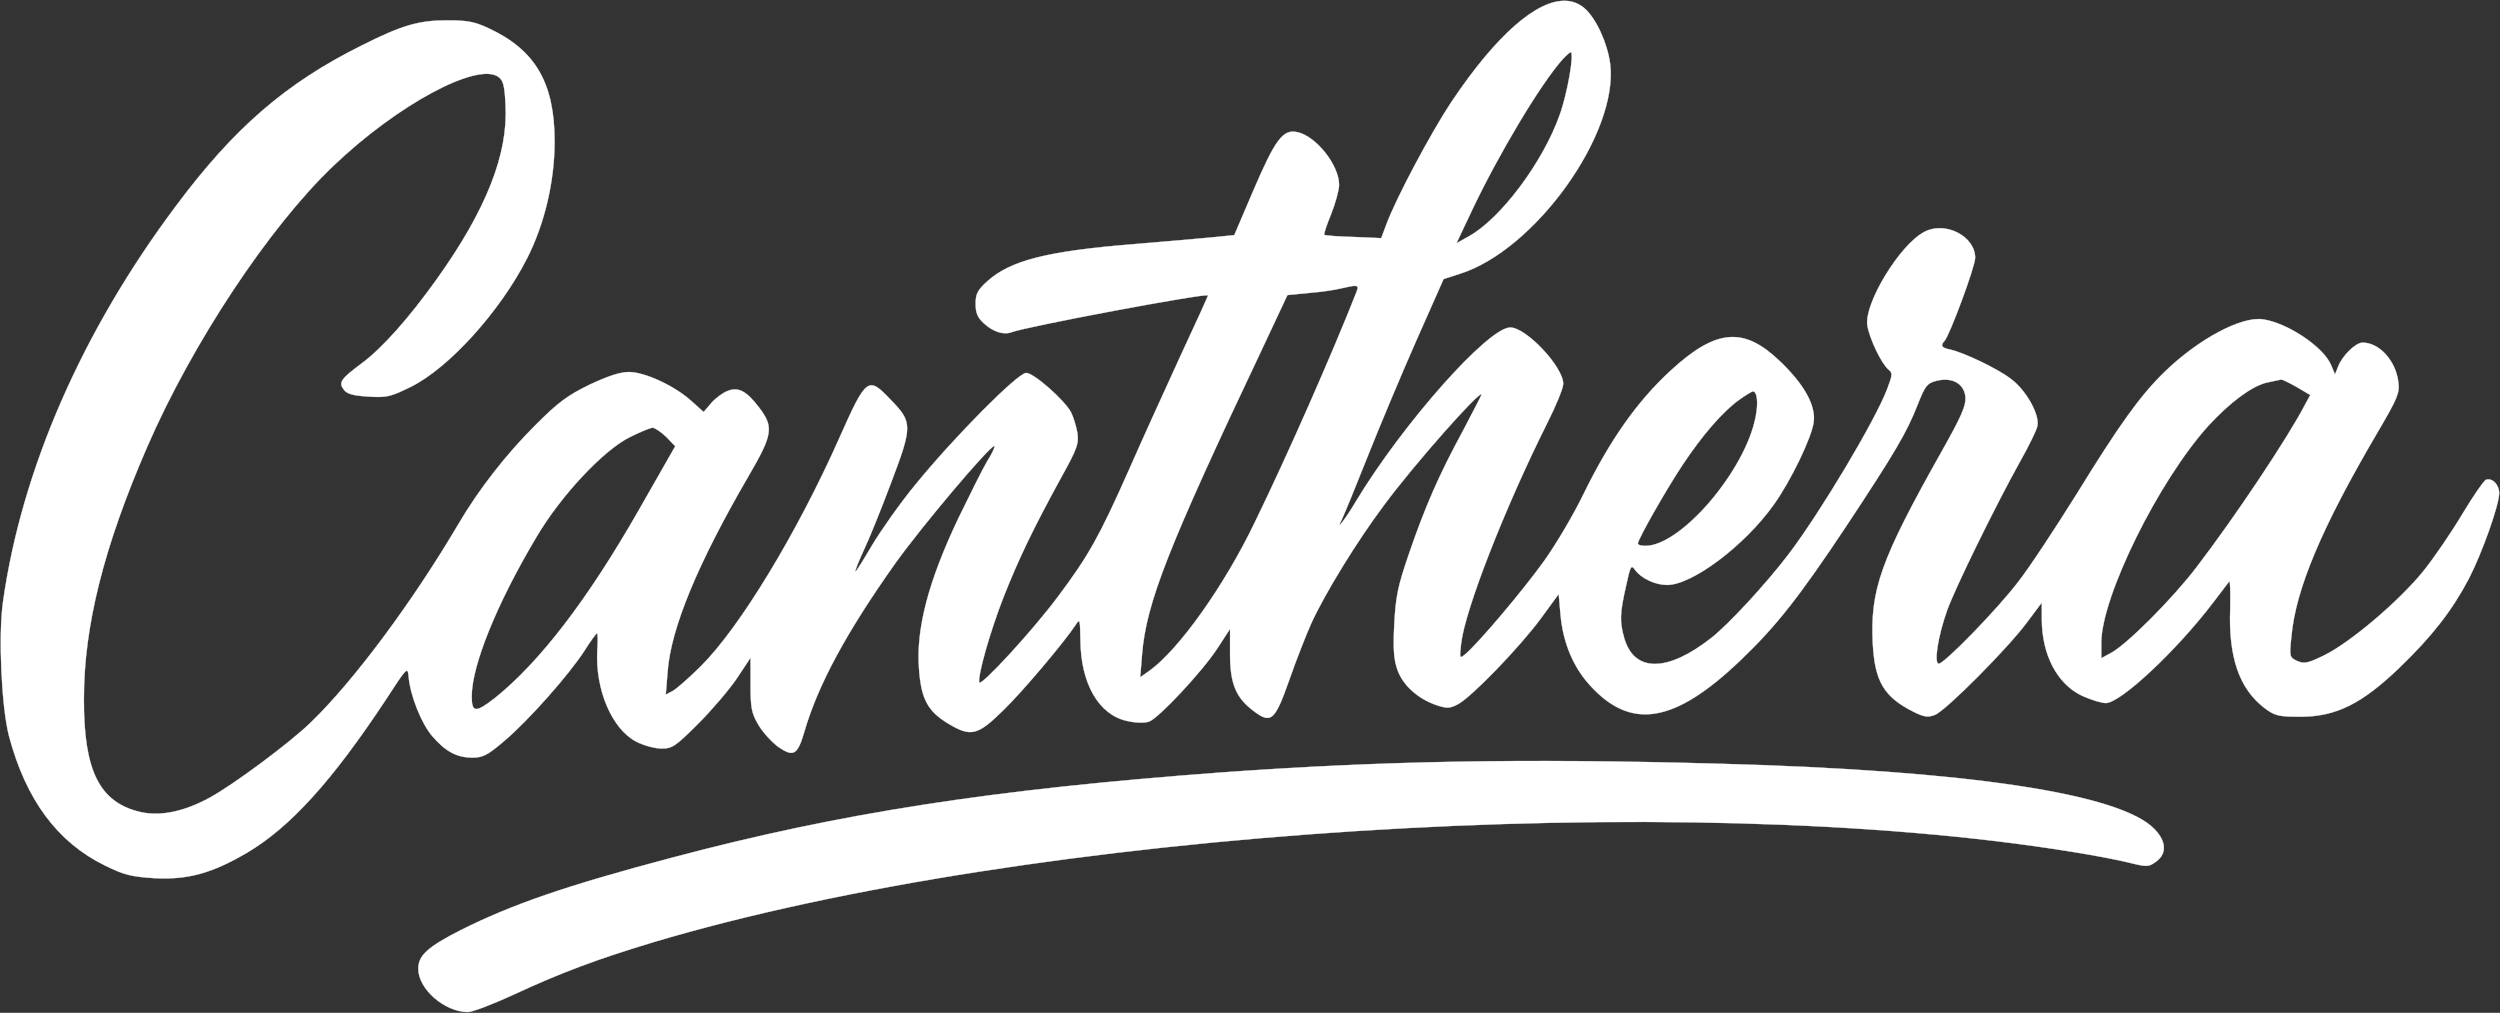
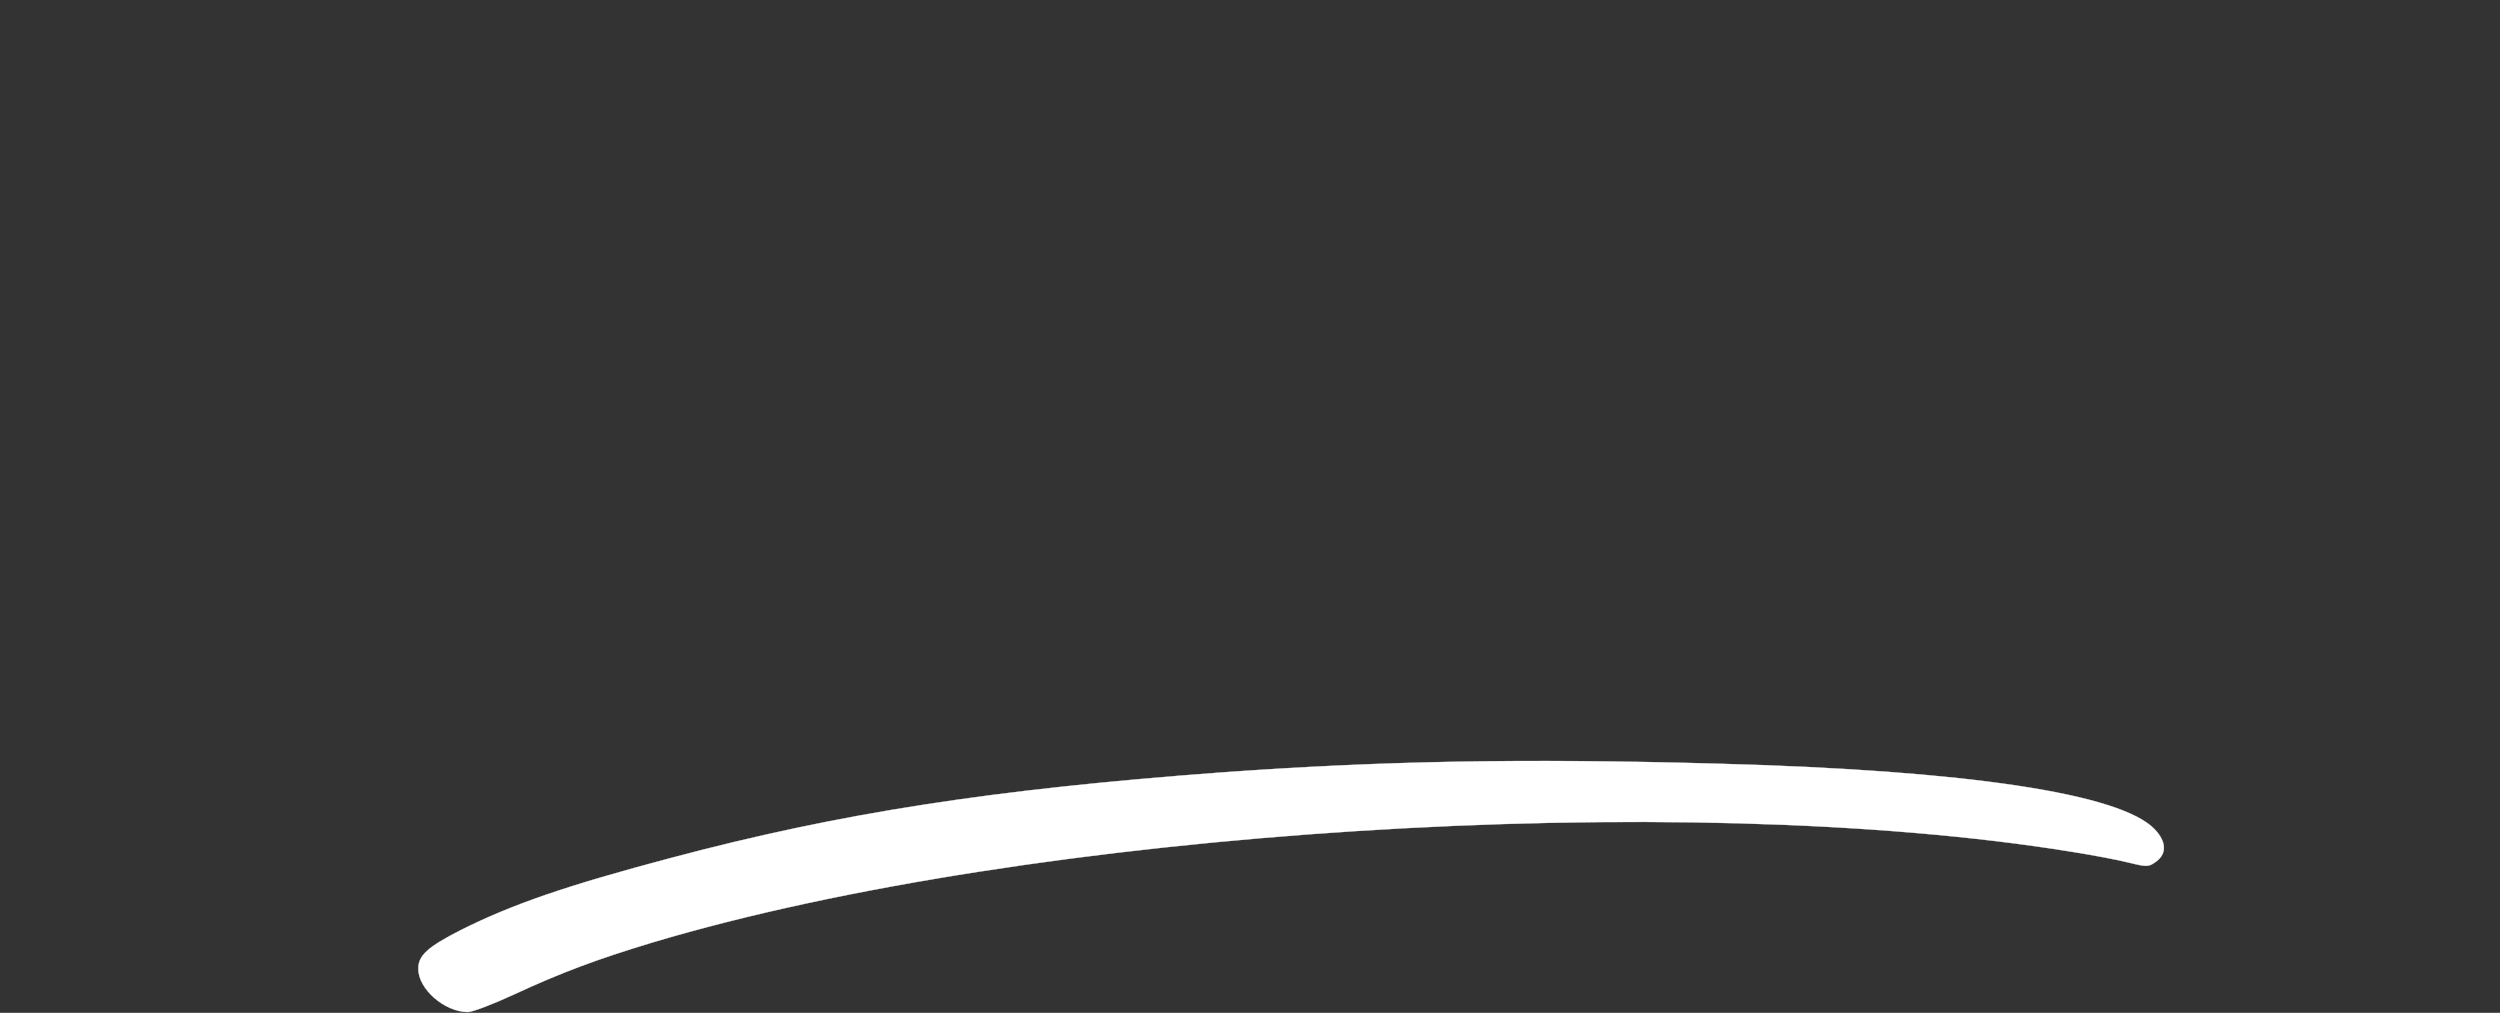
<svg xmlns="http://www.w3.org/2000/svg" xmlns:ns1="http://sodipodi.sourceforge.net/DTD/sodipodi-0.dtd" xmlns:ns2="http://www.inkscape.org/namespaces/inkscape" version="1.0" preserveAspectRatio="xMidYMid meet" id="svg6" ns1:docname="Canthera_Logo_weiss.svg" ns2:version="1.4 (86a8ad7, 2024-10-11)" ns2:export-filename="Canthera_Logo_weiss.pdf" ns2:export-xdpi="96" ns2:export-ydpi="96" viewBox="108.42 355.73 825.37 334.38">
  <rect x="108.42" y="355.73" width="825.37" height="334.38" fill="#333333" stroke="none" />
  <defs id="defs6">
    <filter id="mask-powermask-path-effect15_inverse" ns2:label="filtermask-powermask-path-effect15" style="color-interpolation-filters:sRGB" height="100" width="100" x="-50" y="-50">
      <feColorMatrix id="mask-powermask-path-effect15_primitive1" values="1" type="saturate" result="fbSourceGraphic" />
      <feColorMatrix id="mask-powermask-path-effect15_primitive2" values="-1 0 0 0 1 0 -1 0 0 1 0 0 -1 0 1 0 0 0 1 0 " in="fbSourceGraphic" />
    </filter>
    <filter id="mask-powermask-path-effect16_inverse" ns2:label="filtermask-powermask-path-effect16" style="color-interpolation-filters:sRGB" height="100" width="100" x="-50" y="-50">
      <feColorMatrix id="mask-powermask-path-effect16_primitive1" values="1" type="saturate" result="fbSourceGraphic" />
      <feColorMatrix id="mask-powermask-path-effect16_primitive2" values="-1 0 0 0 1 0 -1 0 0 1 0 0 -1 0 1 0 0 0 1 0 " in="fbSourceGraphic" />
    </filter>
    <filter id="mask-powermask-path-effect17_inverse" ns2:label="filtermask-powermask-path-effect17" style="color-interpolation-filters:sRGB" height="100" width="100" x="-50" y="-50">
      <feColorMatrix id="mask-powermask-path-effect17_primitive1" values="1" type="saturate" result="fbSourceGraphic" />
      <feColorMatrix id="mask-powermask-path-effect17_primitive2" values="-1 0 0 0 1 0 -1 0 0 1 0 0 -1 0 1 0 0 0 1 0 " in="fbSourceGraphic" />
    </filter>
    <filter id="mask-powermask-path-effect18_inverse" ns2:label="filtermask-powermask-path-effect18" style="color-interpolation-filters:sRGB" height="100" width="100" x="-50" y="-50">
      <feColorMatrix id="mask-powermask-path-effect18_primitive1" values="1" type="saturate" result="fbSourceGraphic" />
      <feColorMatrix id="mask-powermask-path-effect18_primitive2" values="-1 0 0 0 1 0 -1 0 0 1 0 0 -1 0 1 0 0 0 1 0 " in="fbSourceGraphic" />
    </filter>
    <filter id="mask-powermask-path-effect19_inverse" ns2:label="filtermask-powermask-path-effect19" style="color-interpolation-filters:sRGB" height="100" width="100" x="-50" y="-50">
      <feColorMatrix id="mask-powermask-path-effect19_primitive1" values="1" type="saturate" result="fbSourceGraphic" />
      <feColorMatrix id="mask-powermask-path-effect19_primitive2" values="-1 0 0 0 1 0 -1 0 0 1 0 0 -1 0 1 0 0 0 1 0 " in="fbSourceGraphic" />
    </filter>
    <filter id="mask-powermask-path-effect19-5_inverse" ns2:label="filtermask-powermask-path-effect19-5" style="color-interpolation-filters:sRGB" height="100" width="100" x="-50" y="-50">
      <feColorMatrix id="mask-powermask-path-effect19-5_primitive1" values="1" type="saturate" result="fbSourceGraphic" />
      <feColorMatrix id="mask-powermask-path-effect19-5_primitive2" values="-1 0 0 0 1 0 -1 0 0 1 0 0 -1 0 1 0 0 0 1 0 " in="fbSourceGraphic" />
    </filter>
    <filter id="mask-powermask-path-effect18-1_inverse" ns2:label="filtermask-powermask-path-effect18-1" style="color-interpolation-filters:sRGB" height="100" width="100" x="-50" y="-50">
      <feColorMatrix id="mask-powermask-path-effect18-1_primitive1" values="1" type="saturate" result="fbSourceGraphic" />
      <feColorMatrix id="mask-powermask-path-effect18-1_primitive2" values="-1 0 0 0 1 0 -1 0 0 1 0 0 -1 0 1 0 0 0 1 0 " in="fbSourceGraphic" />
    </filter>
    <filter id="mask-powermask-path-effect17-7_inverse" ns2:label="filtermask-powermask-path-effect17-7" style="color-interpolation-filters:sRGB" height="100" width="100" x="-50" y="-50">
      <feColorMatrix id="mask-powermask-path-effect17-7_primitive1" values="1" type="saturate" result="fbSourceGraphic" />
      <feColorMatrix id="mask-powermask-path-effect17-7_primitive2" values="-1 0 0 0 1 0 -1 0 0 1 0 0 -1 0 1 0 0 0 1 0 " in="fbSourceGraphic" />
    </filter>
    <filter id="mask-powermask-path-effect16-2_inverse" ns2:label="filtermask-powermask-path-effect16-2" style="color-interpolation-filters:sRGB" height="100" width="100" x="-50" y="-50">
      <feColorMatrix id="mask-powermask-path-effect16-2_primitive1" values="1" type="saturate" result="fbSourceGraphic" />
      <feColorMatrix id="mask-powermask-path-effect16-2_primitive2" values="-1 0 0 0 1 0 -1 0 0 1 0 0 -1 0 1 0 0 0 1 0 " in="fbSourceGraphic" />
    </filter>
    <filter id="mask-powermask-path-effect15-1_inverse" ns2:label="filtermask-powermask-path-effect15-1" style="color-interpolation-filters:sRGB" height="100" width="100" x="-50" y="-50">
      <feColorMatrix id="mask-powermask-path-effect15-1_primitive1" values="1" type="saturate" result="fbSourceGraphic" />
      <feColorMatrix id="mask-powermask-path-effect15-1_primitive2" values="-1 0 0 0 1 0 -1 0 0 1 0 0 -1 0 1 0 0 0 1 0 " in="fbSourceGraphic" />
    </filter>
  </defs>
  <ns1:namedview id="namedview6" pagecolor="#ffffff" bordercolor="#000000" borderopacity="0.25" ns2:showpageshadow="2" ns2:pageopacity="0.0" ns2:pagecheckerboard="0" ns2:deskcolor="#d1d1d1" ns2:document-units="pt" ns2:zoom="0.21368408" ns2:cx="-891.503" ns2:cy="680.91174" ns2:window-width="2400" ns2:window-height="1494" ns2:window-x="-11" ns2:window-y="-11" ns2:window-maximized="1" ns2:current-layer="svg6" showguides="false" />
  <g id="g79" style="fill:#ffffff" transform="translate(59.668,-98.276)">
    <path id="path1-8-3" style="fill:#ffffff;stroke:#ffffff;stroke-width:0.1" d="m 615.85,706.132 c 82.5,2.2 133.2,9.9 144.3,21.7 3.8,4 4,7.9 0.6,10.5 -2.6,1.9 -2.9,2 -9,0.5 -3.5,-0.9 -12,-2.5 -18.9,-3.6 -129.2,-21 -344.1,-7.3 -468.6,29.9 -18.2,5.5 -30.1,9.9 -45.6,17.1 -6.9,3.2 -13.9,5.9 -15.5,5.9 -7.7,-0.1 -16.3,-7.6 -16.3,-14.3 0,-4.4 3.1,-7.2 14.1,-12.8 17,-8.5 35,-14.7 69.4,-23.8 56,-14.9 106.1,-22.6 181.5,-28.2 53,-3.8 99.3,-4.7 164,-2.9 z" />
-     <path id="path79-4-6" style="fill:#ffffff;stroke:#ffffff;stroke-width:0.1" d="m 565.822,454.293 c -9.522,-0.528 -23.003,11.157 -37.872,33.338 -6.6,9.9 -18.301,31.8 -21.501,40.5 l -1.699,4.5 -9.201,-0.4 c -5.1,-0.1 -9.399,-0.5 -9.599,-0.7 -0.2,-0.2 0.8,-3.301 2.3,-6.901 1.4,-3.6 2.6,-7.899 2.6,-9.599 0,-6.5 -7.6,-16.101 -13.8,-17.401 -4.7,-1 -7.2,2.2 -14.6,19.5 l -6.199,14.5 -6.901,0.7 c -3.9,0.4 -15.8,1.4 -26.5,2.3 -28.5,2.3 -40.5,5.401 -48.1,12.201 -3.3,3 -3.899,4.2 -3.899,7.5 0,2.9 0.6,4.5 2.7,6.4 3,2.8 6.5,3.9 9,3 4.9,-1.9 64.1,-13.001 65,-12.201 0.1,0.1 -3.899,8.9 -8.899,19.6 -4.9,10.7 -12.801,28 -17.401,38.5 -9.5,21.4 -13.199,28 -23.099,41.2 -8.3,11.2 -25.601,30 -26.101,28.5 -0.6,-2 3.501,-16.7 8.101,-28.4 4.9,-12.4 9.699,-22.399 18.899,-39.199 5.4,-9.7 5.899,-11.301 5.399,-14.801 -0.4,-2.2 -1.299,-5.2 -2.099,-6.8 -2.1,-4 -12.301,-13 -14.801,-13 -2.8,0 -23.999,21.401 -36.599,36.901 -5.1,6.2 -11.501,15.3 -14.401,20.2 -2.8,4.8 -5.299,8.699 -5.399,8.499 -0.2,-0.2 1,-3.199 2.6,-6.699 1.7,-3.5 5.8,-13.6 9.1,-22.4 7.2,-19 7.2,-20.201 0,-27.601 -7.5,-7.9 -8,-7.599 -17,12.601 -13.9,31.3 -32.801,62.4 -45.501,75.1 -3.9,3.9 -8.2,7.699 -9.5,8.399 l -2.3,1.201 0.601,-7.4 c 1,-14.4 10,-36.001 26.7,-64.701 8.1,-13.9 8.4,-16.199 3.5,-22.699 -4.2,-5.5 -6.9,-6.901 -10.5,-5.401 -1.7,0.7 -4.099,2.5 -5.399,4.1 l -2.401,2.801 -3.899,-3.5 c -5.4,-5 -15.5,-9.7 -20.7,-9.7 -3,0 -6.9,1.3 -13.1,4.2 -7.2,3.5 -10.4,5.9 -17.5,13 -9.8,9.7 -18.999,21.499 -25.699,32.899 -15.2,25.8 -34.601,51.9 -48.801,65.6 -7.1,6.9 -25.9,20.801 -33.5,24.901 -8.5,4.6 -16.1,6.099 -22.6,4.699 -13.6,-3.1 -18.9,-13.5 -18.8,-37.5 0,-24 6.599,-50.199 20.899,-83.099 14.8,-34.1 40.2,-72.501 61.4,-92.701 21.2,-20.3 47.701,-34.499 54.601,-29.399 1.6,1.2 2,2.999 2.3,9.199 0.9,16.3 -6.4,34.701 -22.6,57.401 -9.2,12.9 -18,22.8 -24.7,27.8 -7.1,5.3 -7.9,6.399 -6.1,8.799 1,1.4 3,2 8,2.3 6.2,0.4 7.399,0.101 14.099,-3.199 12.6,-6.2 29.6,-25.001 38.5,-42.601 5.7,-11.3 9,-25.199 9,-38.399 0,-19.3 -6.3,-30.2 -21.8,-37.4 -4.7,-2.2 -7.101,-2.6 -13.701,-2.6 -9.3,0 -14.899,1.6 -27.999,8.2 -25.2,12.5 -42.3,27.3 -61.6,53.2 -30.9,41.3 -50.8,86.8 -57,130.5 -1.6,11.3 -0.5,34.999 2,44.499 5.6,20.9 15.9,34.901 31.6,42.601 6.3,3.1 8.601,3.7 16.301,4.2 11.1,0.6 19,-1.6 30.5,-8.3 14.4,-8.5 28.2,-23.699 46.1,-50.799 6.8,-10.5 7.1,-10.8 7.4,-7.5 0.5,6.2 4.199,15.499 7.799,19.699 4.4,5.1 8.101,7.1 13.301,7.1 3.4,0 5,-0.8 10.6,-5.6 7.9,-6.7 21.1,-21.6 26.3,-29.6 2,-3.2 3.9,-5.799 4.2,-5.799 0.3,0 0.301,2.5 0.101,5.7 -0.7,12.8 4.8,25.8 12.8,30 2.5,1.3 6.199,2.3 8.399,2.3 3.6,0 4.601,-0.7 12.201,-8.3 4.5,-4.5 10.2,-11.2 12.7,-14.9 l 4.5,-6.8 v 8.9 c 0,7.7 0.3,9.399 2.6,13.299 1.4,2.4 4.399,5.701 6.599,7.301 5,3.4 6.3,2.7 8.6,-5.2 4.5,-15.4 13.801,-32.6 29.801,-55.2 8.6,-12.1 31.199,-38.9 32.899,-39 0.4,-0.1 -0.599,2.299 -2.399,5.099 -1.7,2.9 -5.9,11.4 -9.5,18.8 -9.9,20.8 -14,36.501 -13,49.601 0.7,10.1 2.9,14.099 9.7,18.199 7.5,4.5 9.7,3.9 18.3,-4.6 6.3,-6.1 20.1,-22.5 23.7,-28 1.4,-2.2 1.5,-1.899 1.6,5.001 0.1,14.4 6.1,24.7 15.4,26.7 3,0.7 5.901,0.699 7.301,0.199 3.2,-1.2 17.7,-16.699 22.6,-24.299 l 4.1,-6.3 v 8.3 c 0,9.7 1.9,14.301 7.5,18.601 6,4.6 7.2,3.699 12,-9.901 2.3,-6.6 5.599,-15 7.299,-18.8 4.4,-9.7 15.2,-27.3 24,-39 9.7,-13.2 32.2,-38.6 32.2,-36.5 0,0.2 -2.8,5.599 -6.1,11.899 -7.9,14.5 -12.6,25.3 -17.9,40.8 -3.7,10.8 -4.3,14 -4.8,23.3 -0.4,8.6 -0.099,11.701 1.201,15.201 1.9,4.9 6.7,9.2 12.8,11.3 3.4,1.1 4.299,1.1 6.999,-0.3 4.4,-2.3 20.2,-18.6 27.3,-28.2 l 6,-8.2 0.601,6.8 c 0.8,9.1 4.099,17.1 9.599,23.2 13.6,15.1 28.001,12.8 50.001,-8.3 11.8,-11.3 19.299,-20.9 34.799,-44.2 16,-24.2 19.9,-30.8 23.5,-40 2.5,-6.3 3.101,-7.1 6.201,-7.9 5.2,-1.3 9.199,0.901 9.599,5.401 0.2,2.8 -1.3,6.3 -7.9,18 -20.2,35.9 -23.599,45.6 -22.699,63.5 0.7,12.4 3.7,17.5 13.5,22.4 3.4,1.7 4.699,1.9 6.999,1 3.5,-1.3 24.401,-22.301 30.601,-30.801 l 4.699,-6.299 v 5.399 c 0,11.9 5.101,21.5 13.301,25.4 2.9,1.3 6.4,2.399 7.8,2.399 4.9,0 23.5,-17.4 35.7,-33.5 2.5,-3.3 4.801,-6.3 5.101,-6.7 0.3,-0.4 0.399,3.7 0.299,9.1 -0.6,16 3.001,26.401 11.401,32.801 3.4,2.5 4.499,2.799 11.799,2.799 11.8,0 20.3,-4.3 32.7,-16.2 10.7,-10.3 17.4,-18.899 22.9,-29.399 4.3,-8.3 10,-24.301 10,-28.201 0,-2.8 -2.3,-5.199 -4.4,-4.399 -0.7,0.3 -4.199,5.399 -7.699,11.199 -3.5,5.9 -9.301,14.401 -12.901,18.901 -7.9,9.8 -24,23.5 -32.7,27.8 -5.5,2.7 -6.7,2.9 -9,1.9 -2.5,-1.2 -2.6,-1.4 -1.9,-8 1.4,-15.7 10,-36.1 28.4,-67.4 6.8,-11.6 7.399,-13.1 6.899,-16.8 -0.9,-7 -6.299,-12.899 -11.799,-12.899 -2.3,0 -6.701,4.3 -8.101,8 l -0.999,2.5 -1.301,-3.1 c -2.5,-6 -14.5,-14.001 -22.6,-15.101 -7.2,-1 -21.401,6.701 -32.401,17.401 -8,7.8 -14.7,17.099 -29,40.299 -7,11.2 -15.599,24.3 -19.299,29 -7.1,9.3 -24.4,27 -26.2,27 -1.7,0 -0.3,-8.999 2.7,-17.499 2.6,-7.3 15.701,-34.1 24.201,-49.4 2.8,-4.9 5.299,-10.099 5.599,-11.399 1,-3.7 -3.699,-12.1 -8.799,-15.8 -4.6,-3.5 -15.7,-8.701 -19.9,-9.601 -2.9,-0.6 -3.4,-1.3 -1.9,-2.9 1.7,-1.9 10.1,-24.5 10.1,-27.4 0,-7.1 -9.801,-12.2 -16.701,-8.6 -8.1,4.1 -20,23.701 -18.899,30.901 0.7,4.4 4.7,12.7 7,14.6 1.4,1.1 1.3,1.799 -0.4,6.299 -3.9,10.4 -22.201,41 -32.701,54.8 -7.4,9.7 -19.699,23.001 -25.299,27.401 -14.7,11.6 -25.7,11.5 -28.9,0 -1.5,-5.3 -1.401,-8.101 0.599,-16.901 1.5,-6.9 1.7,-7.299 3,-5.499 2,2.8 6.601,5 10.601,5 8.3,0 25.6,-13 35.2,-26.5 5.6,-7.8 12.5,-22.099 13.2,-27.299 0.7,-5.4 -3.1,-12.401 -11.2,-20.101 -11.9,-11.4 -21,-10.7 -36,3.1 -11.1,10.2 -20.1,23.001 -28.9,41.001 -3.1,6.4 -8.9,16.299 -13,21.999 -6.8,9.5 -21.799,27.3 -26.099,30.8 -1.7,1.4 -1.801,1.301 -1.201,-3.699 1.3,-11.2 14.401,-44.701 28.301,-72.501 3,-5.9 5.399,-11.8 5.399,-13.2 0,-5.6 -12.199,-18.601 -17.499,-18.601 -7.3,0 -35.5,31.801 -51,57.501 -3.6,6.1 -6.801,10 -4.601,5.9 0.6,-1.2 4.401,-10.4 8.401,-20.5 4,-10.1 11.3,-27.5 16.2,-38.6 l 9,-20.3 5.3,-1.701 c 24.9,-7.8 52.501,-46.4 49.701,-69.3 -0.9,-6.9 -4.7,-15.2 -8.6,-18.5 -1.744,-1.444 -3.731,-2.216 -5.928,-2.338 z m 1.468,16.932 c 1.3,0 -1.001,13.5 -3.601,20.7 -5.5,15.6 -19.5,34.3 -30,40.1 l -4.1,2.3 5.101,-10.8 c 8.8,-18.6 22.9,-42.199 30.1,-50.099 1.1,-1.2 2.3,-2.2 2.5,-2.2 z m -71.445,77.175 c 1.4,-0.077 1.307,0.524 0.744,2.024 -7.9,20.1 -22.499,53.3 -33.599,76.1 -10.1,21 -25.101,41.999 -34.701,48.899 l -3.1,2.2 0.601,-7.5 c 1.4,-17.1 8.499,-35.2 39.699,-101 l 8.301,-17.7 7.1,-0.7 c 3.9,-0.3 8.7,-1 10.6,-1.5 2.138,-0.487 3.515,-0.778 4.355,-0.825 z m 305.944,30.924 c 0.5,-0.1 2.8,1.1 5.3,2.5 l 4.4,2.6 -1.699,3.1 c -5.5,10.7 -23.1,37.099 -35.9,53.799 -8,10.5 -23.301,25.801 -28.301,28.301 l -3.1,1.699 v -5.099 c 0,-15.2 18.901,-53.5 35.401,-71.7 7.1,-7.7 14.2,-13 19.2,-14.2 2.2,-0.5 4.299,-0.9 4.699,-1 z m -174.3,3.899 c 1.4,0 1.801,3.801 0.901,8.301 -3.3,17.7 -24.6,42.699 -36.4,42.699 -1.4,0 -2.5,-0.3 -2.5,-0.8 0.1,-1.5 9,-17.199 14.6,-25.699 6.7,-10.1 13.3,-17.7 18.8,-21.7 2.1,-1.5 4.2,-2.801 4.6,-2.801 z m -363.299,12 c 0.8,0 2.8,1.4 4.5,3 l 3,3.101 -12.101,21.199 c -16.9,29.6 -32.699,50.1 -47.399,61.9 -6.4,5 -7.701,4.9 -7.701,-0.5 0,-10.2 8.3,-30.7 21.3,-52.5 8.1,-13.8 22.201,-28.8 30.901,-33.1 3.4,-1.7 6.8,-3.101 7.5,-3.101 z" />
  </g>
</svg>